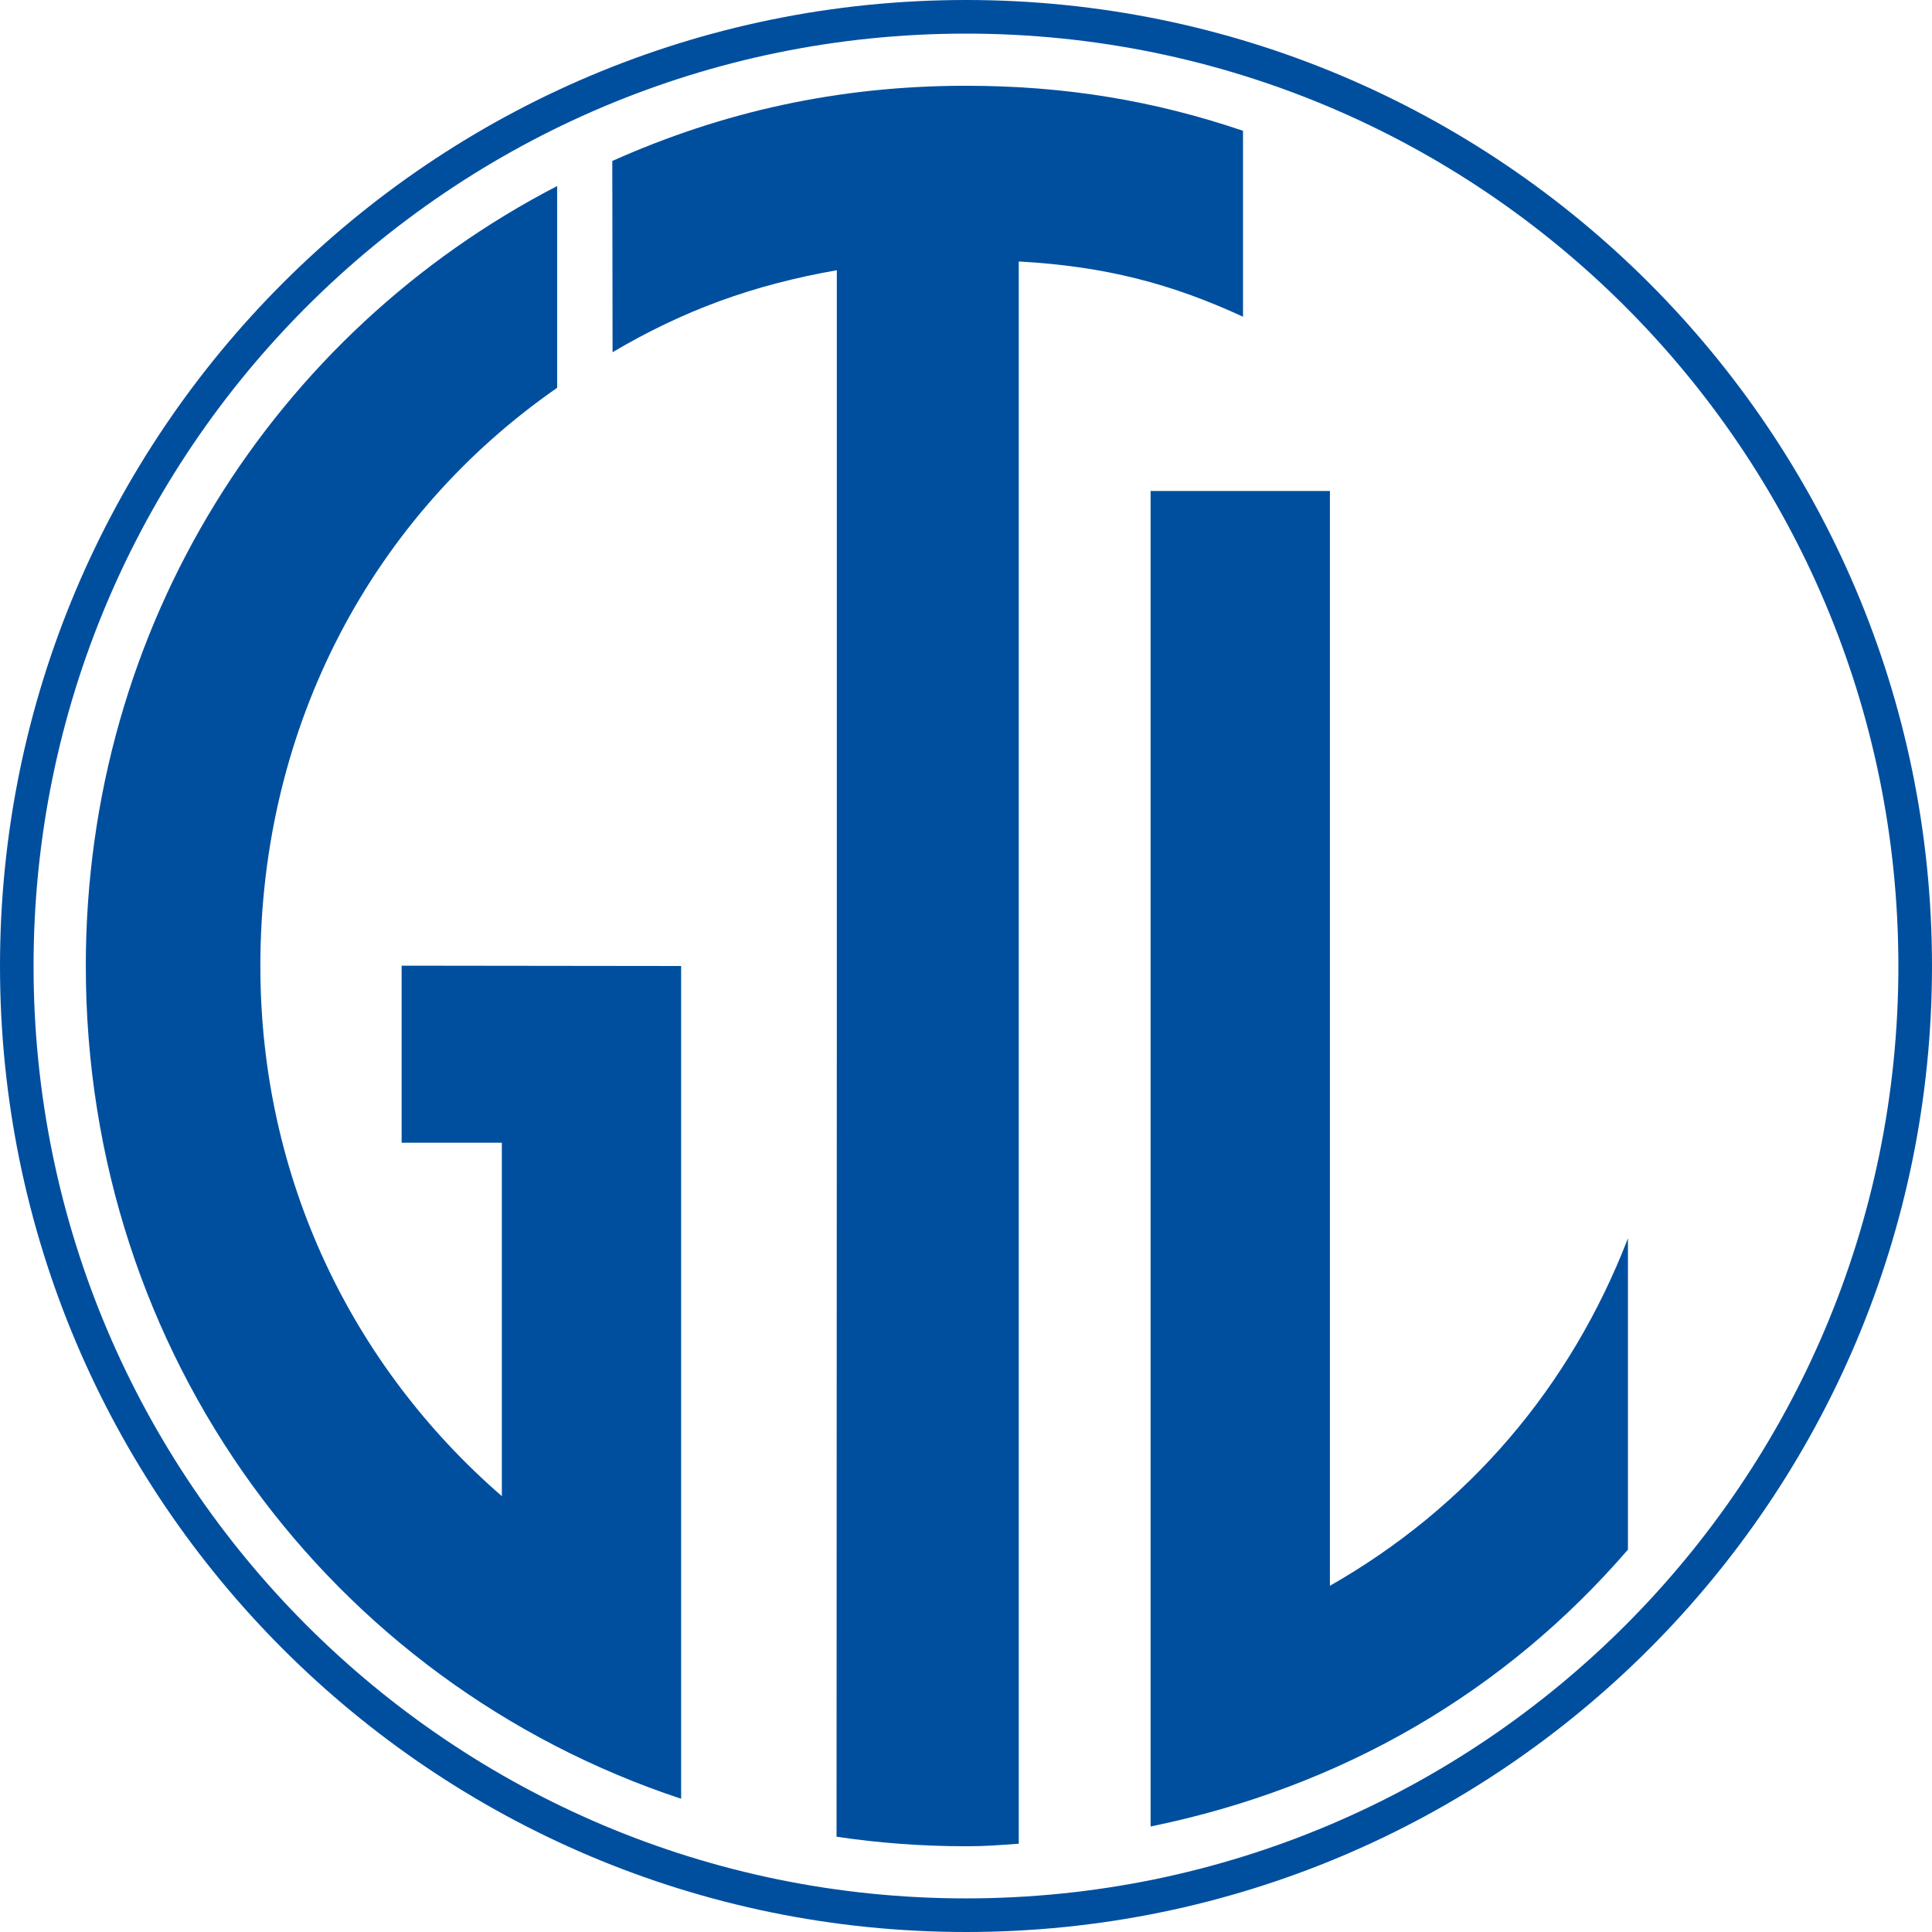
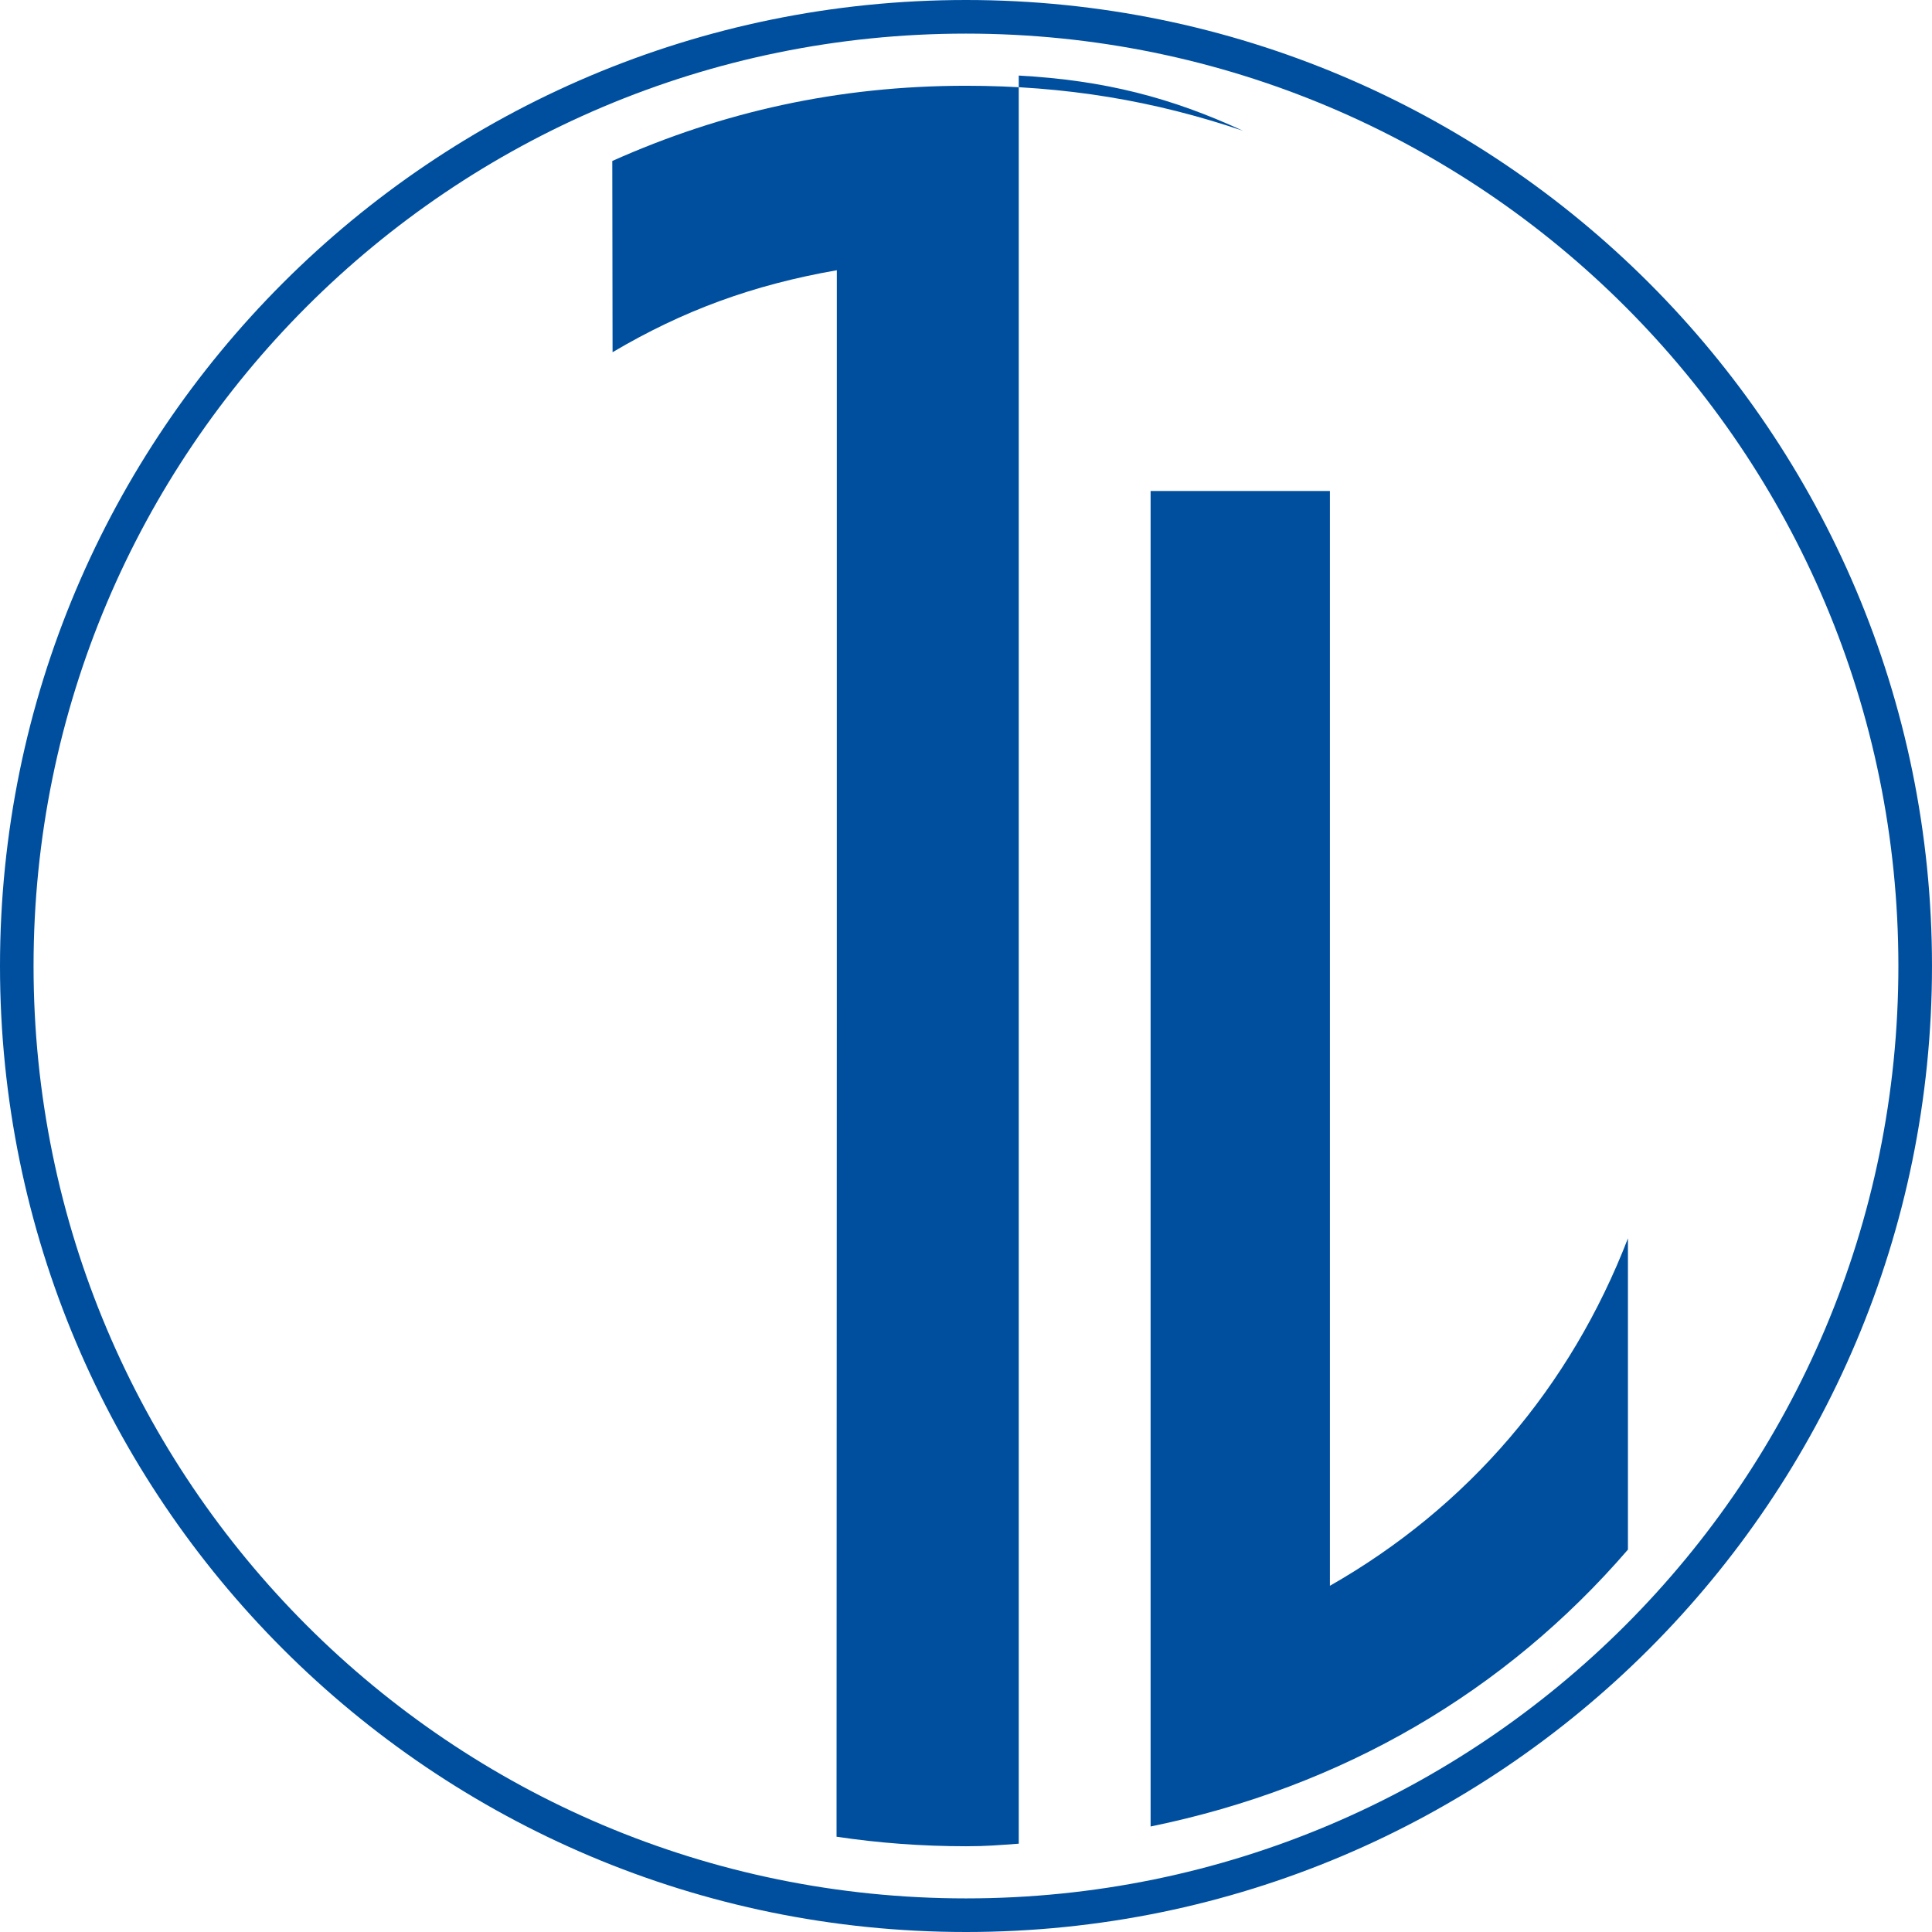
<svg xmlns="http://www.w3.org/2000/svg" id="Livello_1" width="12.713cm" height="12.713cm" viewBox="0 0 360.373 360.373">
  <defs>
    <style>.cls-1,.cls-2{fill:#004f9f;stroke-width:0px;}.cls-2{fill-rule:evenodd;}</style>
  </defs>
  <path class="cls-2" d="M6.259,180.187c0,96.073,77.864,173.917,173.927,173.917s173.916-77.844,173.916-173.917S276.25,6.27,180.186,6.27,6.259,84.113,6.259,180.187h0ZM0,180.187C0,80.679,80.679,0,180.186,0s180.186,80.679,180.186,180.187-80.678,180.186-180.186,180.186S0,279.695,0,180.187h0Z" />
-   <path class="cls-1" d="M190.025,343.902c-3.859.269-5.896.476-9.838.476-8.194,0-16.274-.6-24.148-1.778l.052-152.584V50.406c-15.716,2.752-28.7,7.532-41.829,15.292l-.052-35.673c20.464-9.146,42.108-14.028,65.977-14.028,18.467,0,35.094,2.772,51.669,8.4v34.68c-13.348-6.165-25.73-9.415-41.83-10.304v295.13h0Z" />
-   <path class="cls-1" d="M127.049,335.522c-65.377-21.645-111.044-82.686-111.044-155.336,0-63.504,35.145-118.171,87.92-145.485v37.638c-34.204,23.734-55.361,62.718-55.361,107.847,0,39.728,17.205,74.739,45.046,98.888v-65.924h-18.695v-33.026l52.134.062v155.336h0Z" />
+   <path class="cls-1" d="M190.025,343.902c-3.859.269-5.896.476-9.838.476-8.194,0-16.274-.6-24.148-1.778l.052-152.584V50.406c-15.716,2.752-28.7,7.532-41.829,15.292l-.052-35.673c20.464-9.146,42.108-14.028,65.977-14.028,18.467,0,35.094,2.772,51.669,8.4c-13.348-6.165-25.73-9.415-41.83-10.304v295.13h0Z" />
  <path class="cls-1" d="M214.619,340.694c35.848-7.345,66.185-25.161,89.038-51.648v-58.06c-10.739,27.788-29.816,50.115-55.59,64.807V91.583h-33.448v249.112h0Z" />
</svg>